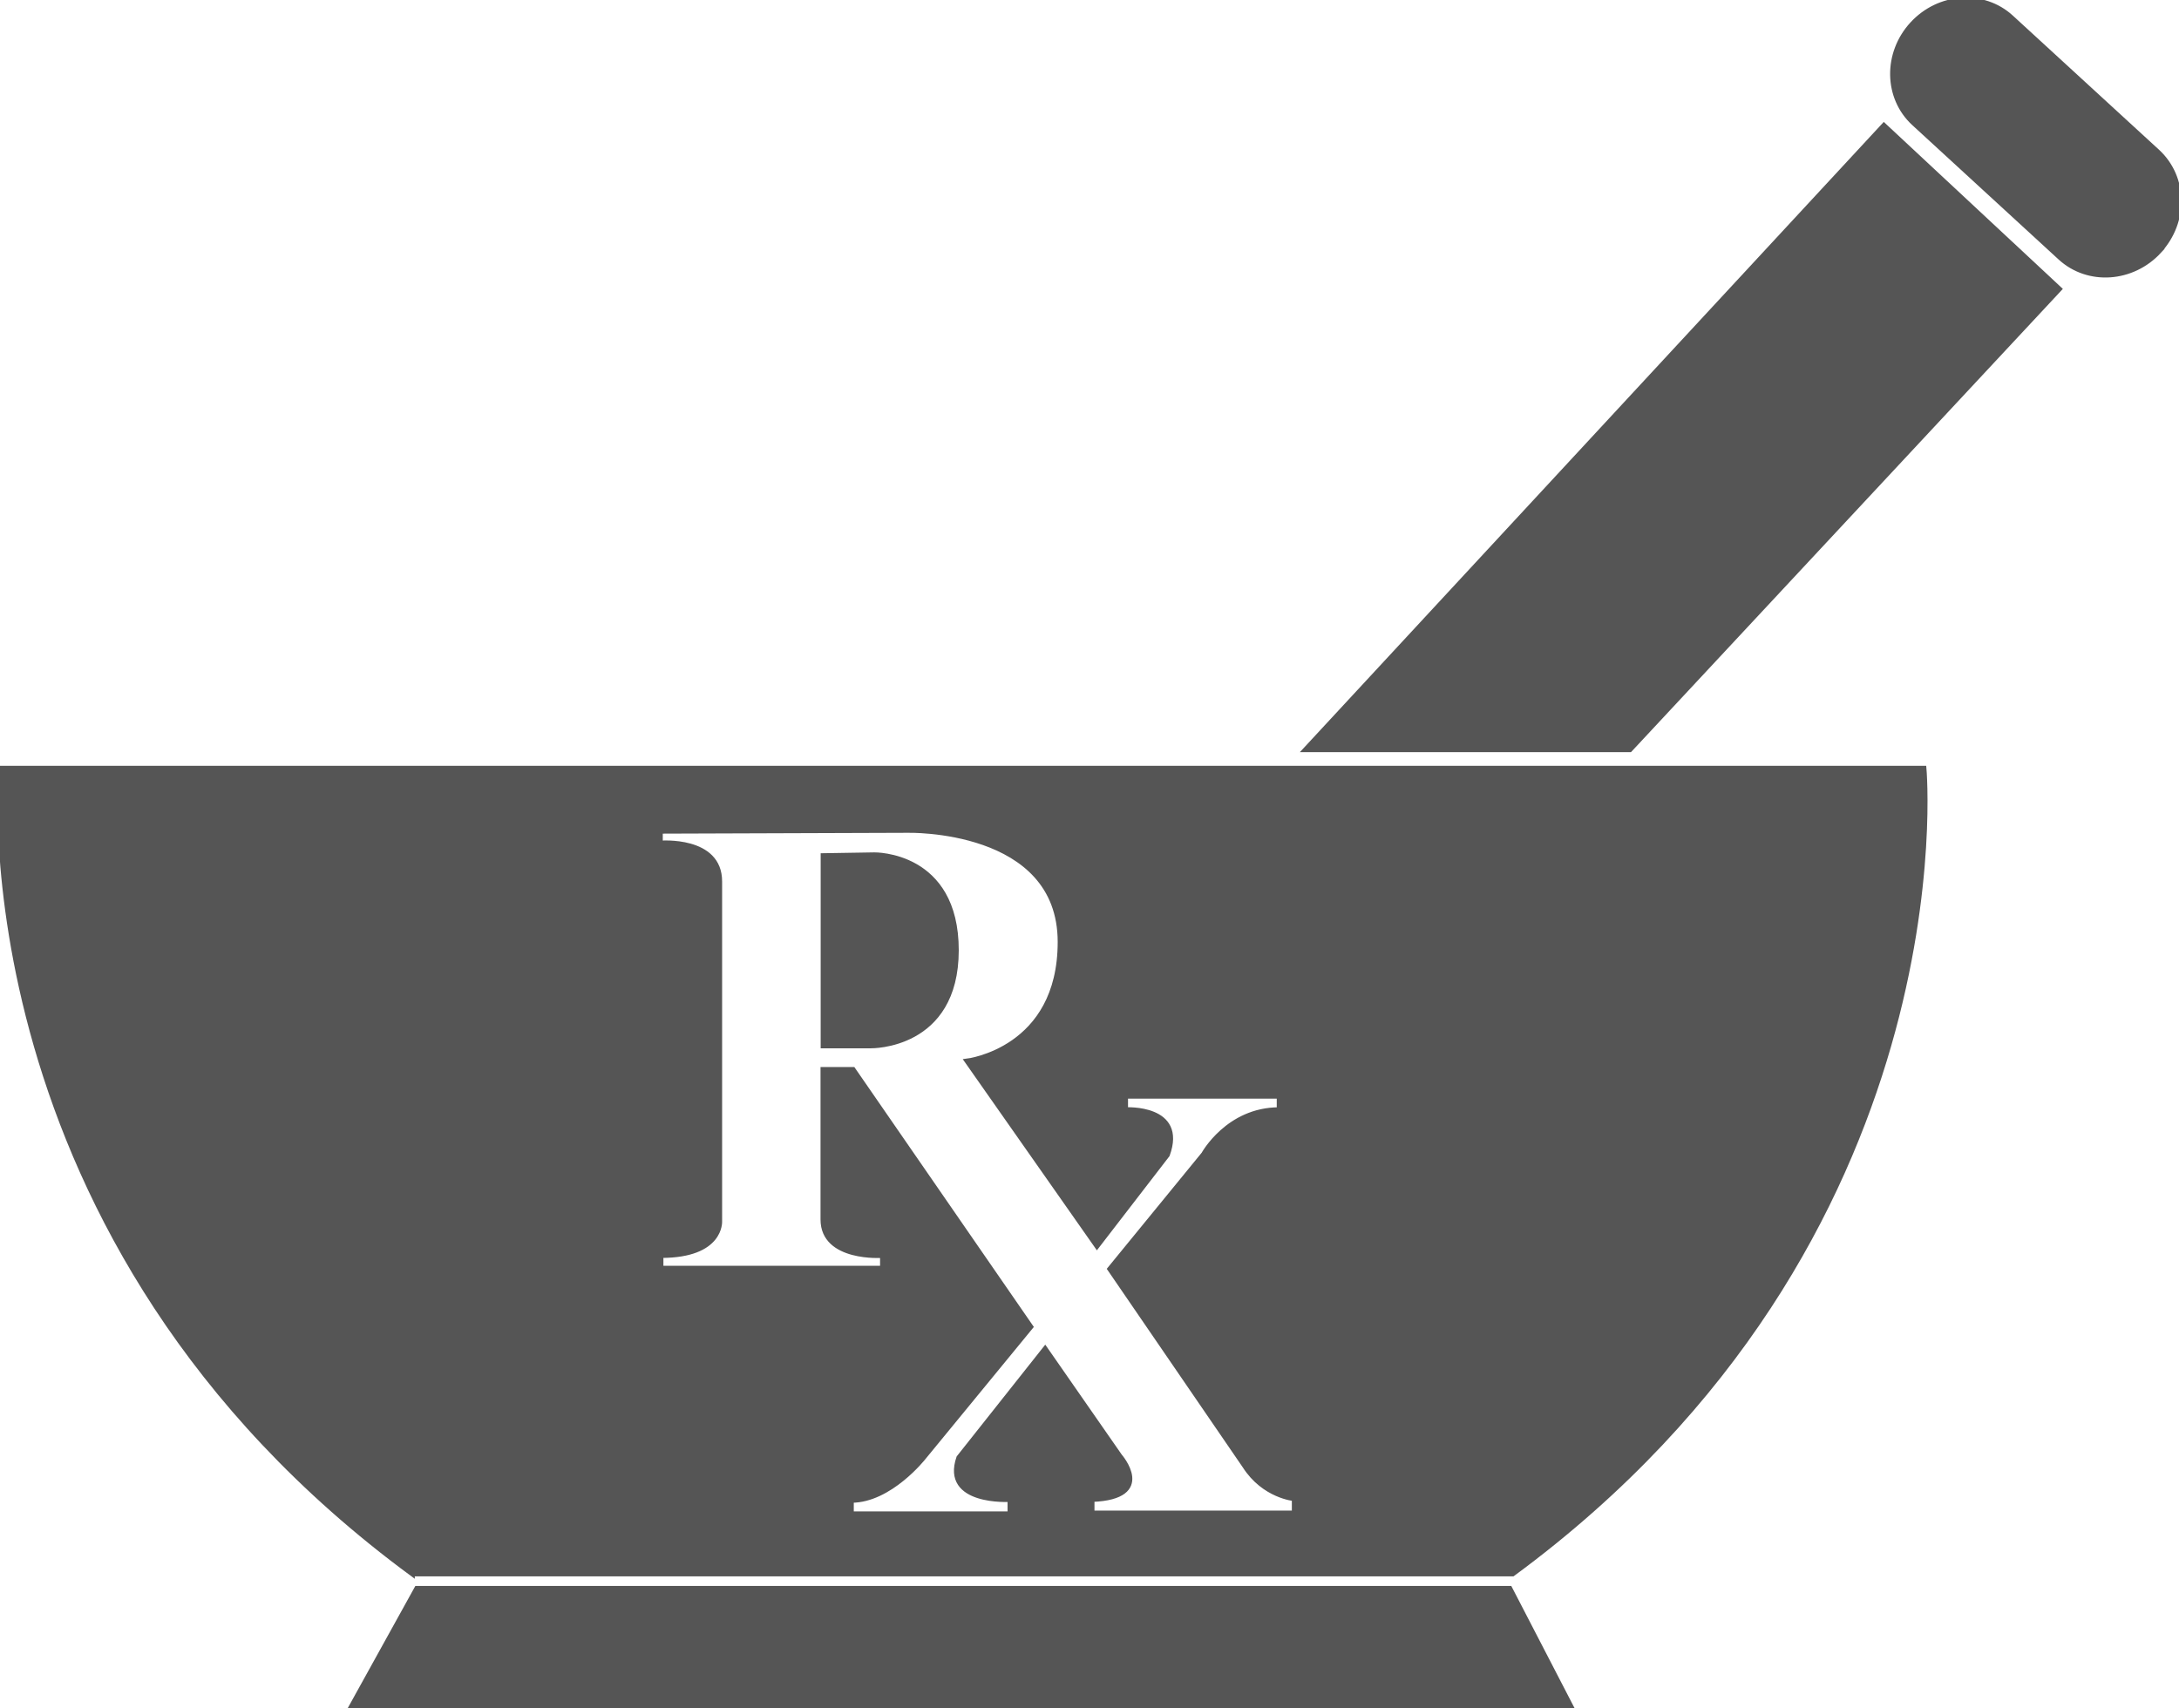
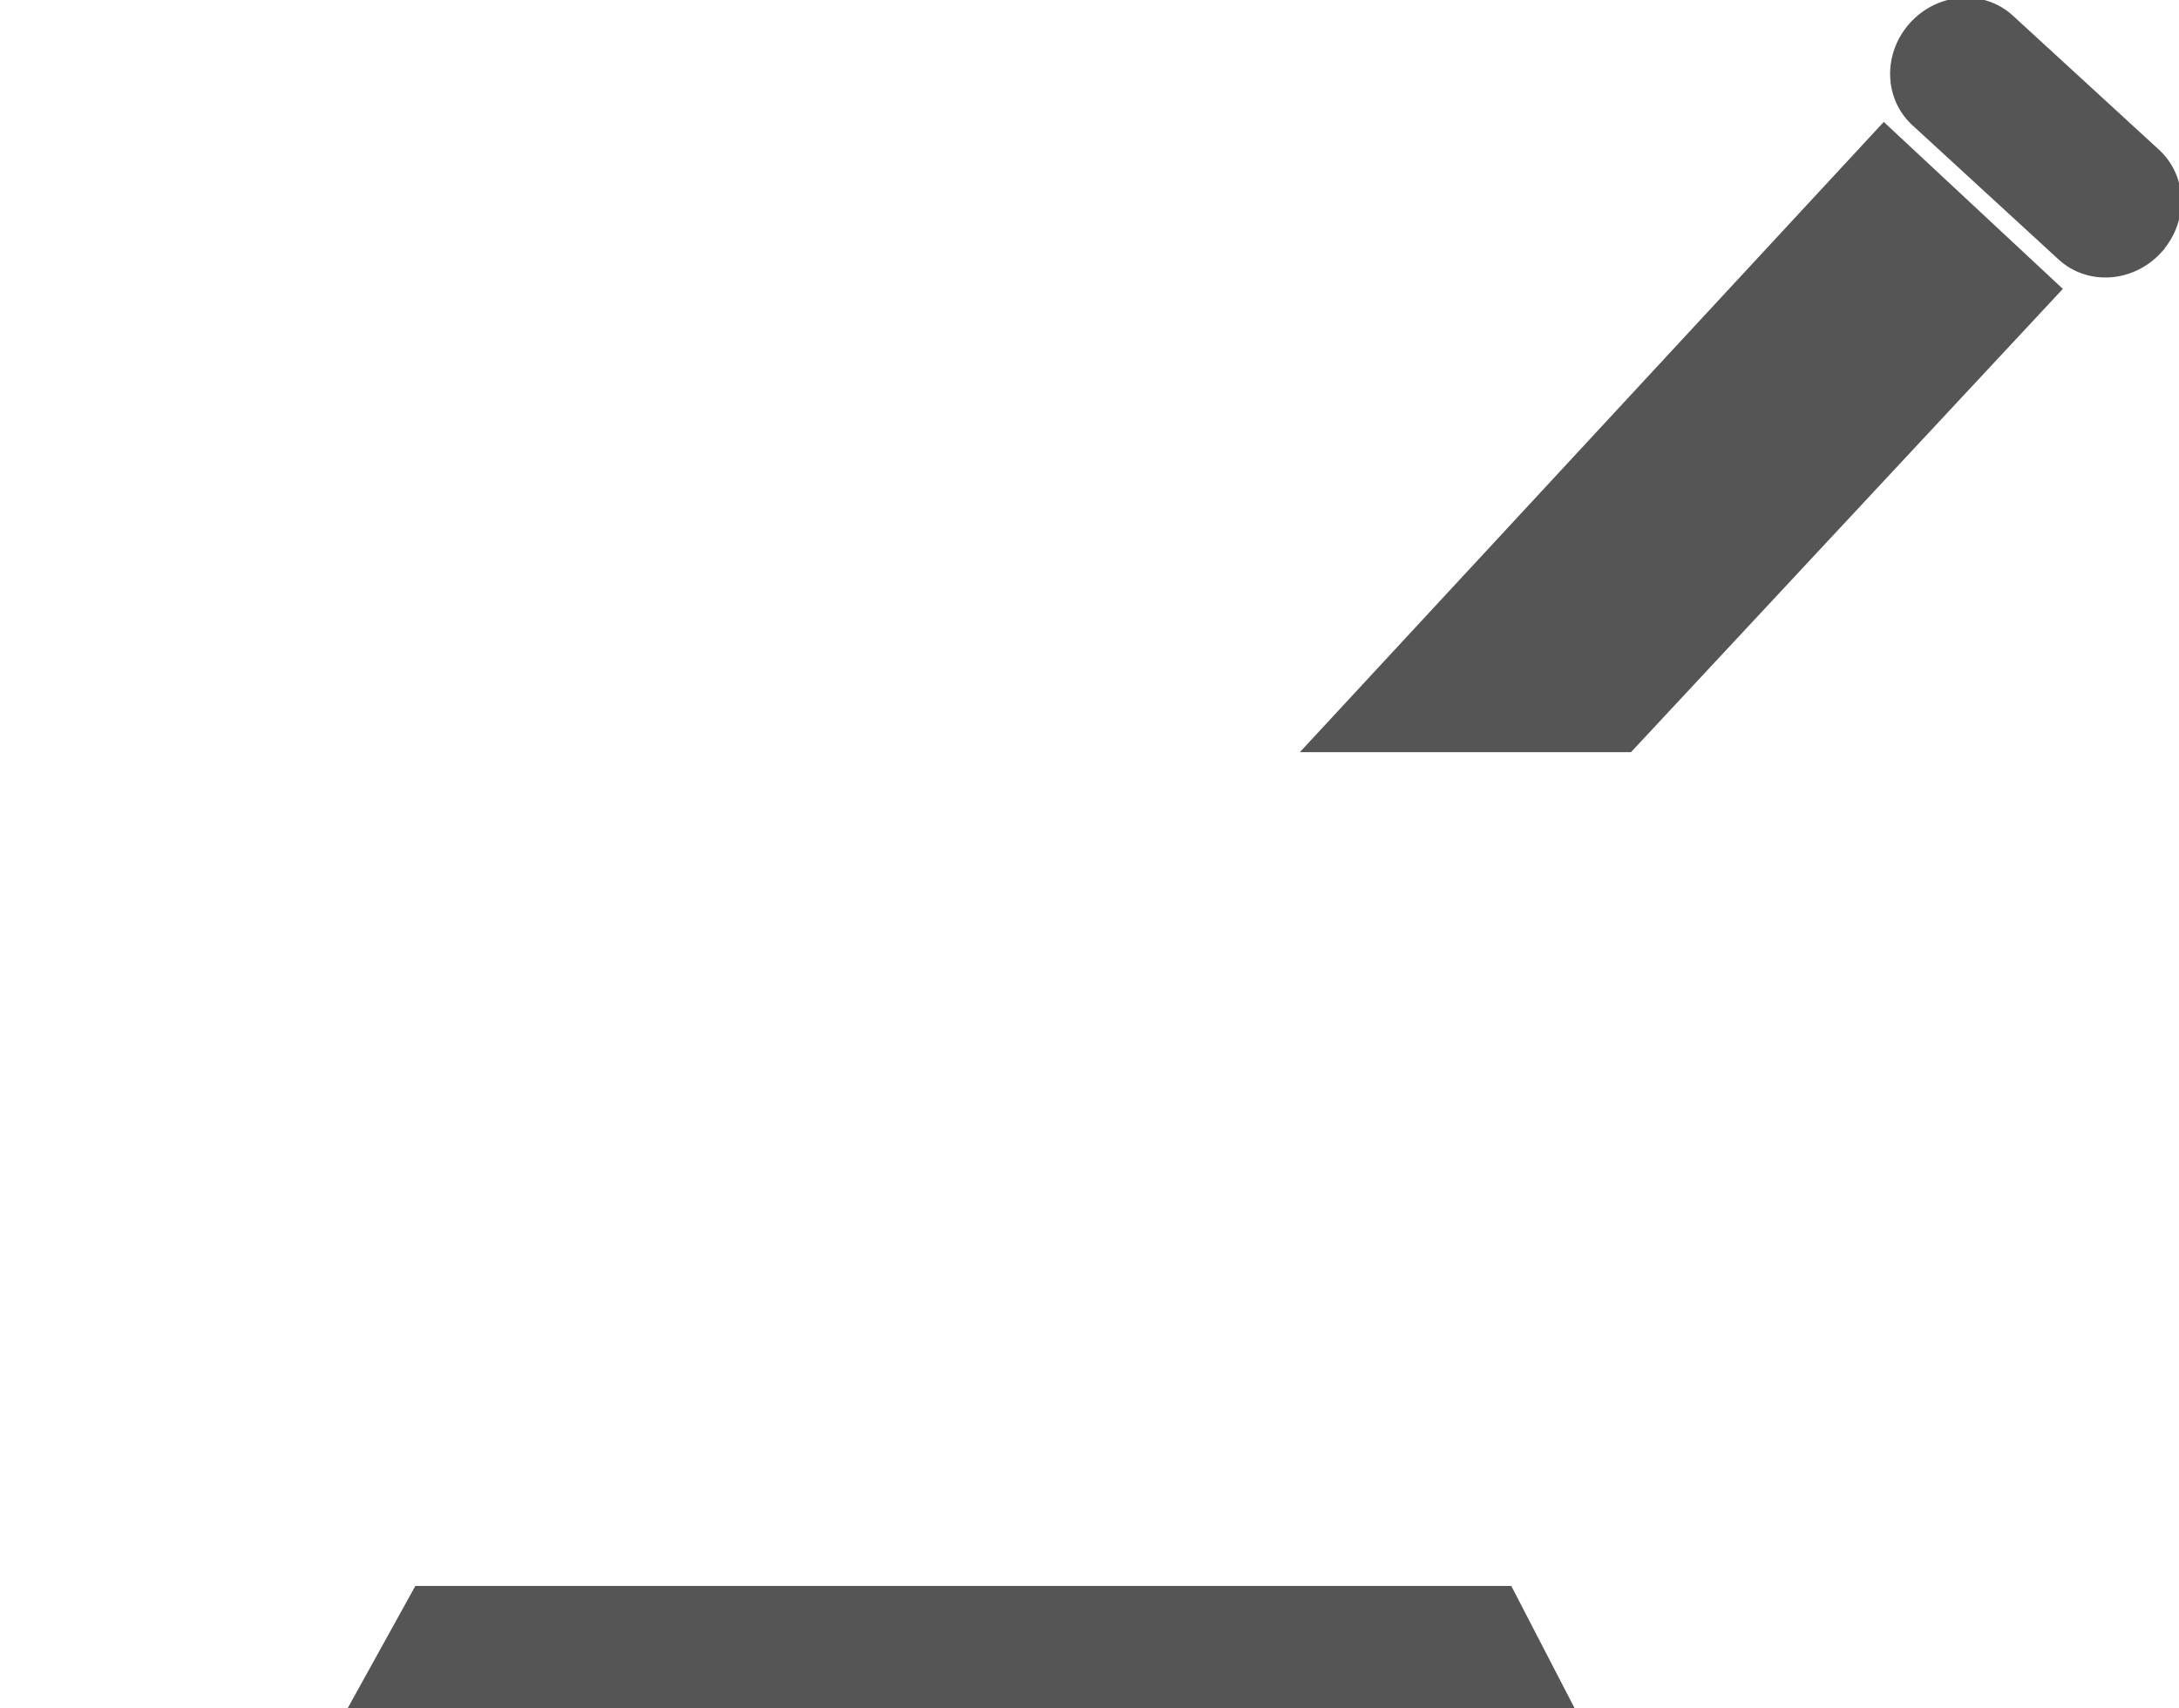
<svg xmlns="http://www.w3.org/2000/svg" version="1.1" id="Svg3" x="0px" y="0px" viewBox="0 0 459.077 360" enable-background="new 0 0 459.077 360" xml:space="preserve">
  <style>.style0d{fill:#555;stroke:#555;}</style>
  <g id="pharma">
    <polygon points="318.1,334.7 87.8,334.7 73.8,360 331.2,360" class="style0d" />
    <polygon points="433.9,60.9 343.4,158 275,158 396.9,26.4" class="style0d" />
    <path d="M454.932 52.903c-5.665 6.168-15.013 6.8-20.878 1.413l-30.831-28.32 c-5.865-5.387-6.027-14.755-0.361-20.922l0 0c5.665-6.168 15.013-6.8 20.878-1.413l30.831 28.3 C460.435 37.4 460.6 46.7 454.9 52.903L454.932 52.903z" class="style0d" />
-     <path d="M86.888 331.696C-8.909 261.2 0.2 161.9 0.2 161.873h405.163c0 0 9.1 99.281-86.653 169.8 H86.888z M139.137 175.17v2.474c0 0 12.545-1.06 12.5 8.128v71.559c0 0 0.5 7.244-12.368 7.244v2.65h46.646v-2.65 c0 0-12.545 0.883-12.545-7.598V225.35h6.361l37.458 54.243l-22.616 27.563c0 0-7.068 9.011-15.195 9.011v2.827h33.394v-3.004 c0 0-14.135 0.883-10.778-8.834l18.199-22.969l15.725 22.616c0 0 7.6 8.658-5.831 9.188v2.827h42.582v-3.004 c0 0-6.361-0.53-10.425-6.891l-28.447-41.522l19.789-24.206c0 0 5.124-9.364 15.902-9.364v-2.827h-32.334v2.827 c0 0 12.545-0.707 8.8 9.541l-14.842 19.259l-27.387-39.048c0 0 19.612-2.297 19.612-25.09c0-24.383-32.157-23.5-32.157-23.5 L139.137 175.17z M184.193 180.118c0 0 17.315-0.353 17.3 20.142s-18.022 20.142-18.022 20.142h-10.071v-40.108L184.193 180.118z " class="style0d" />
  </g>
</svg>